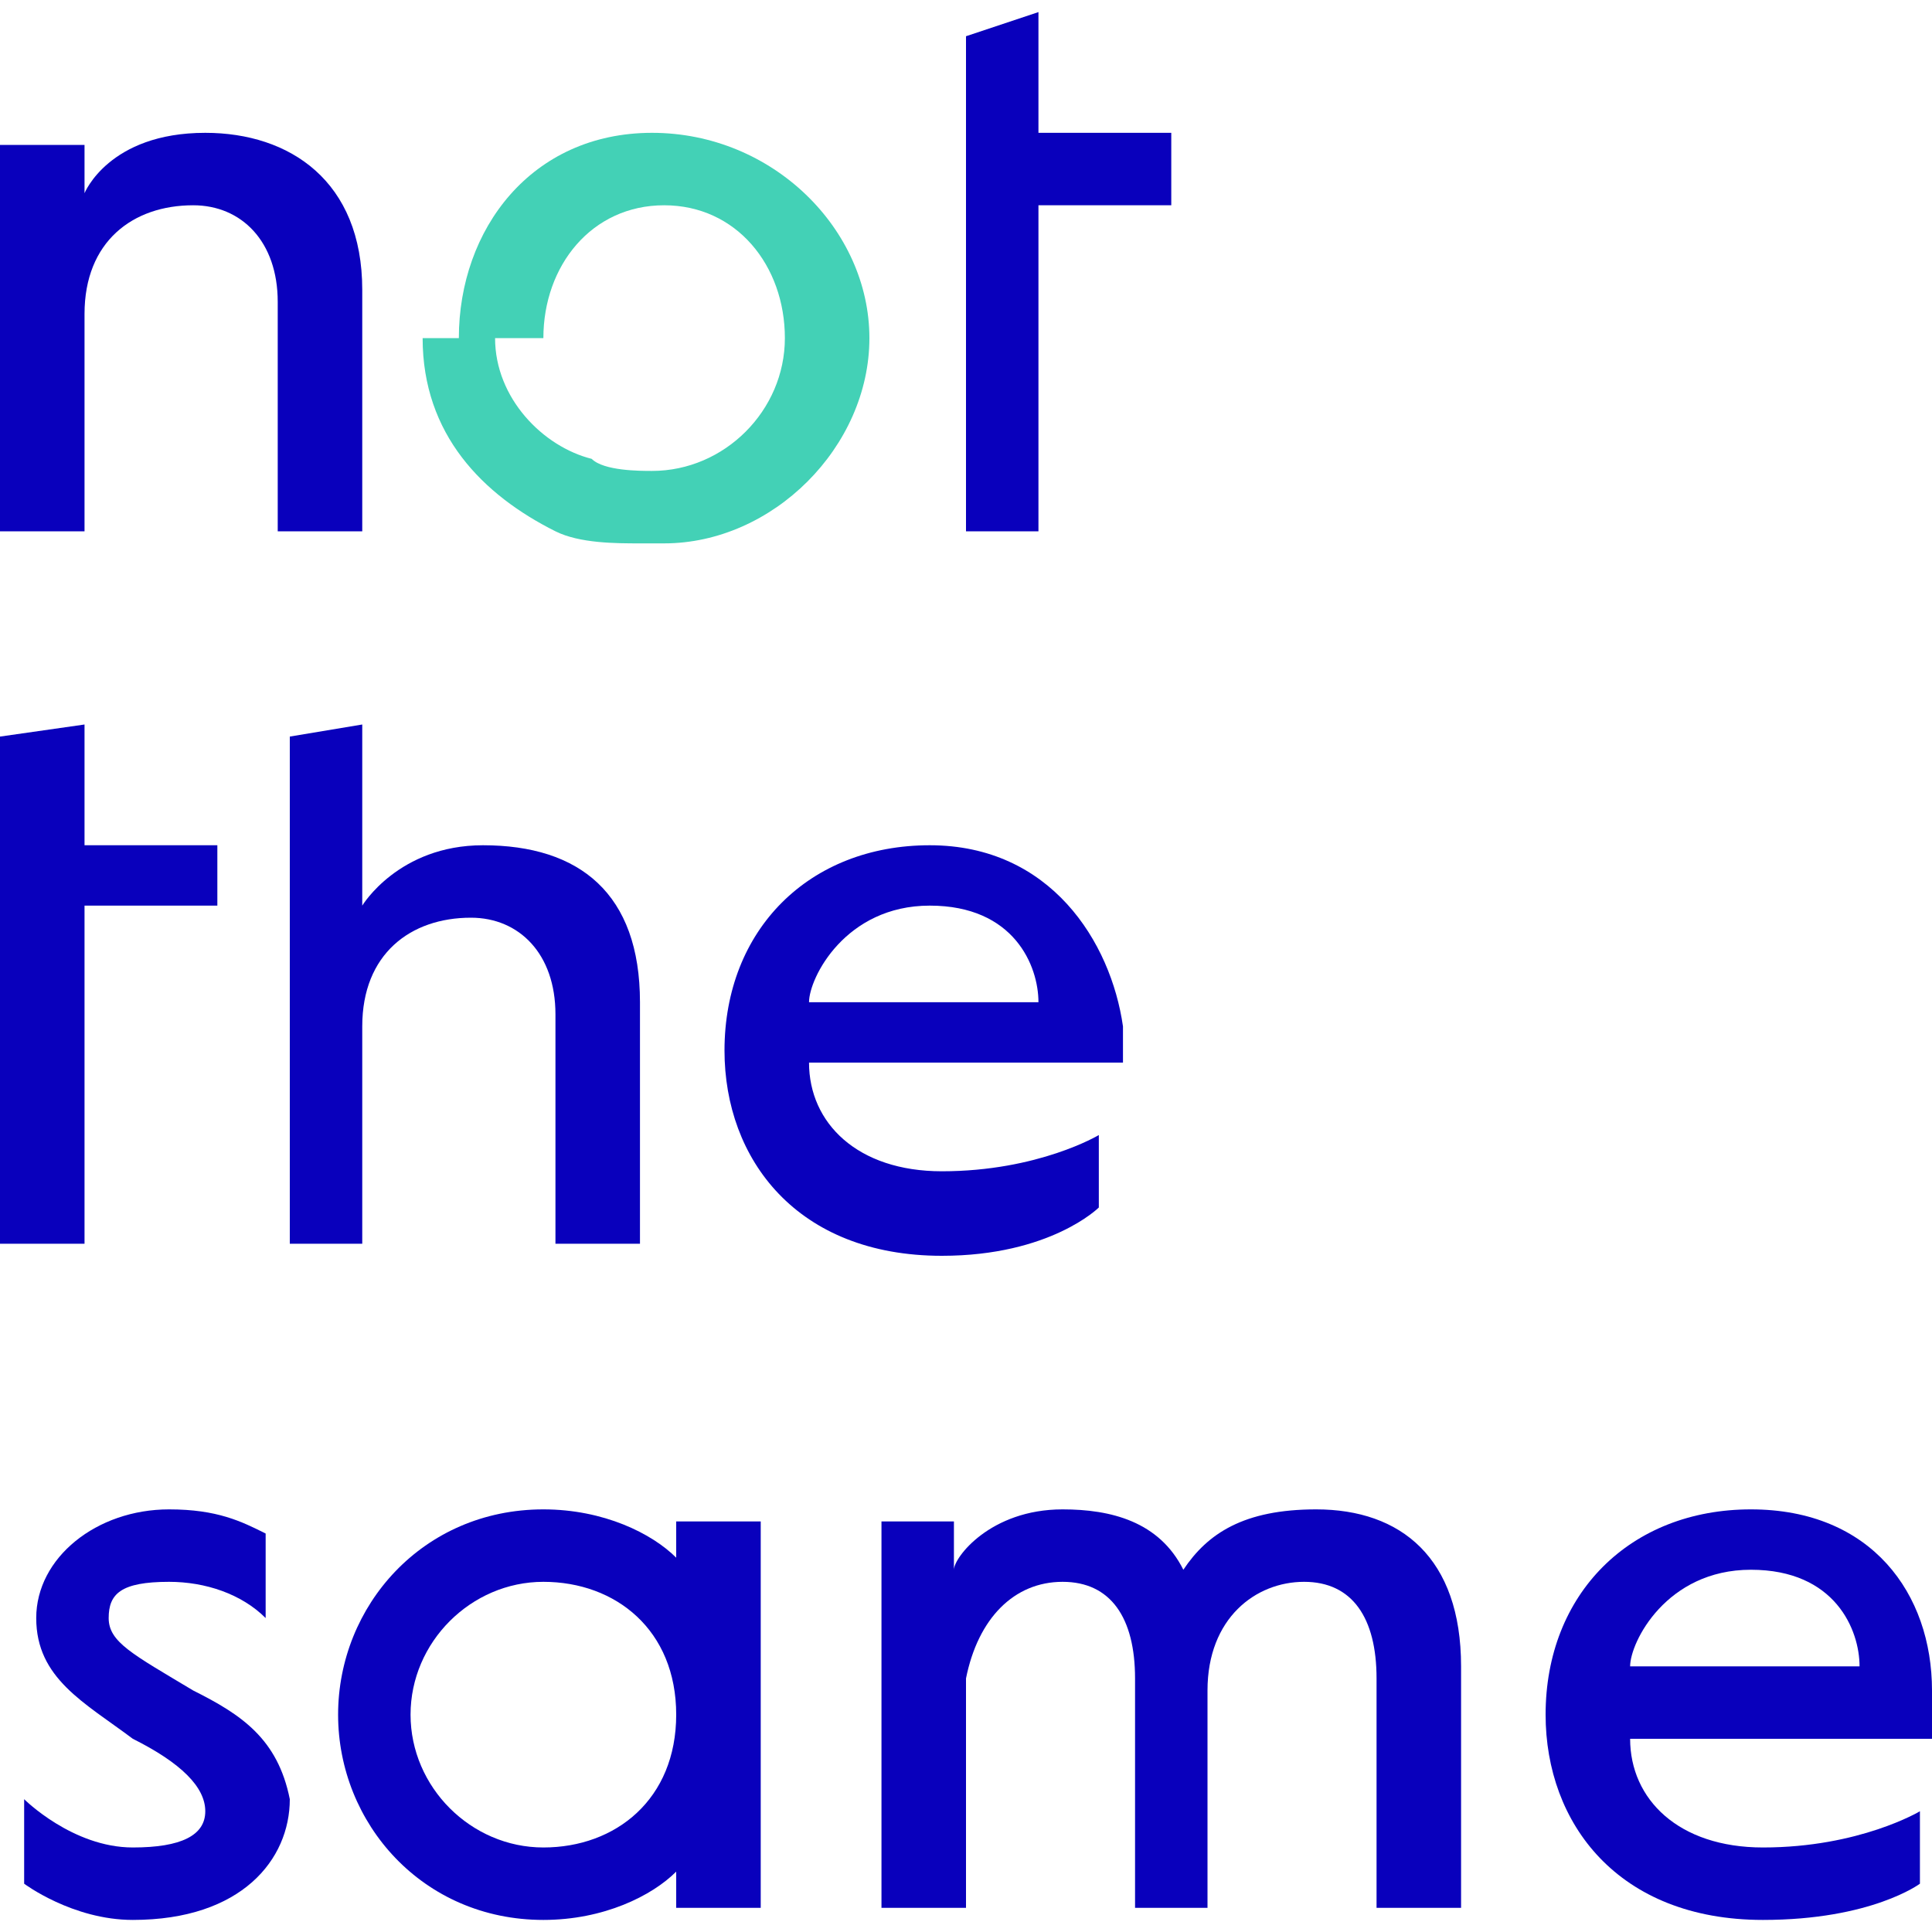
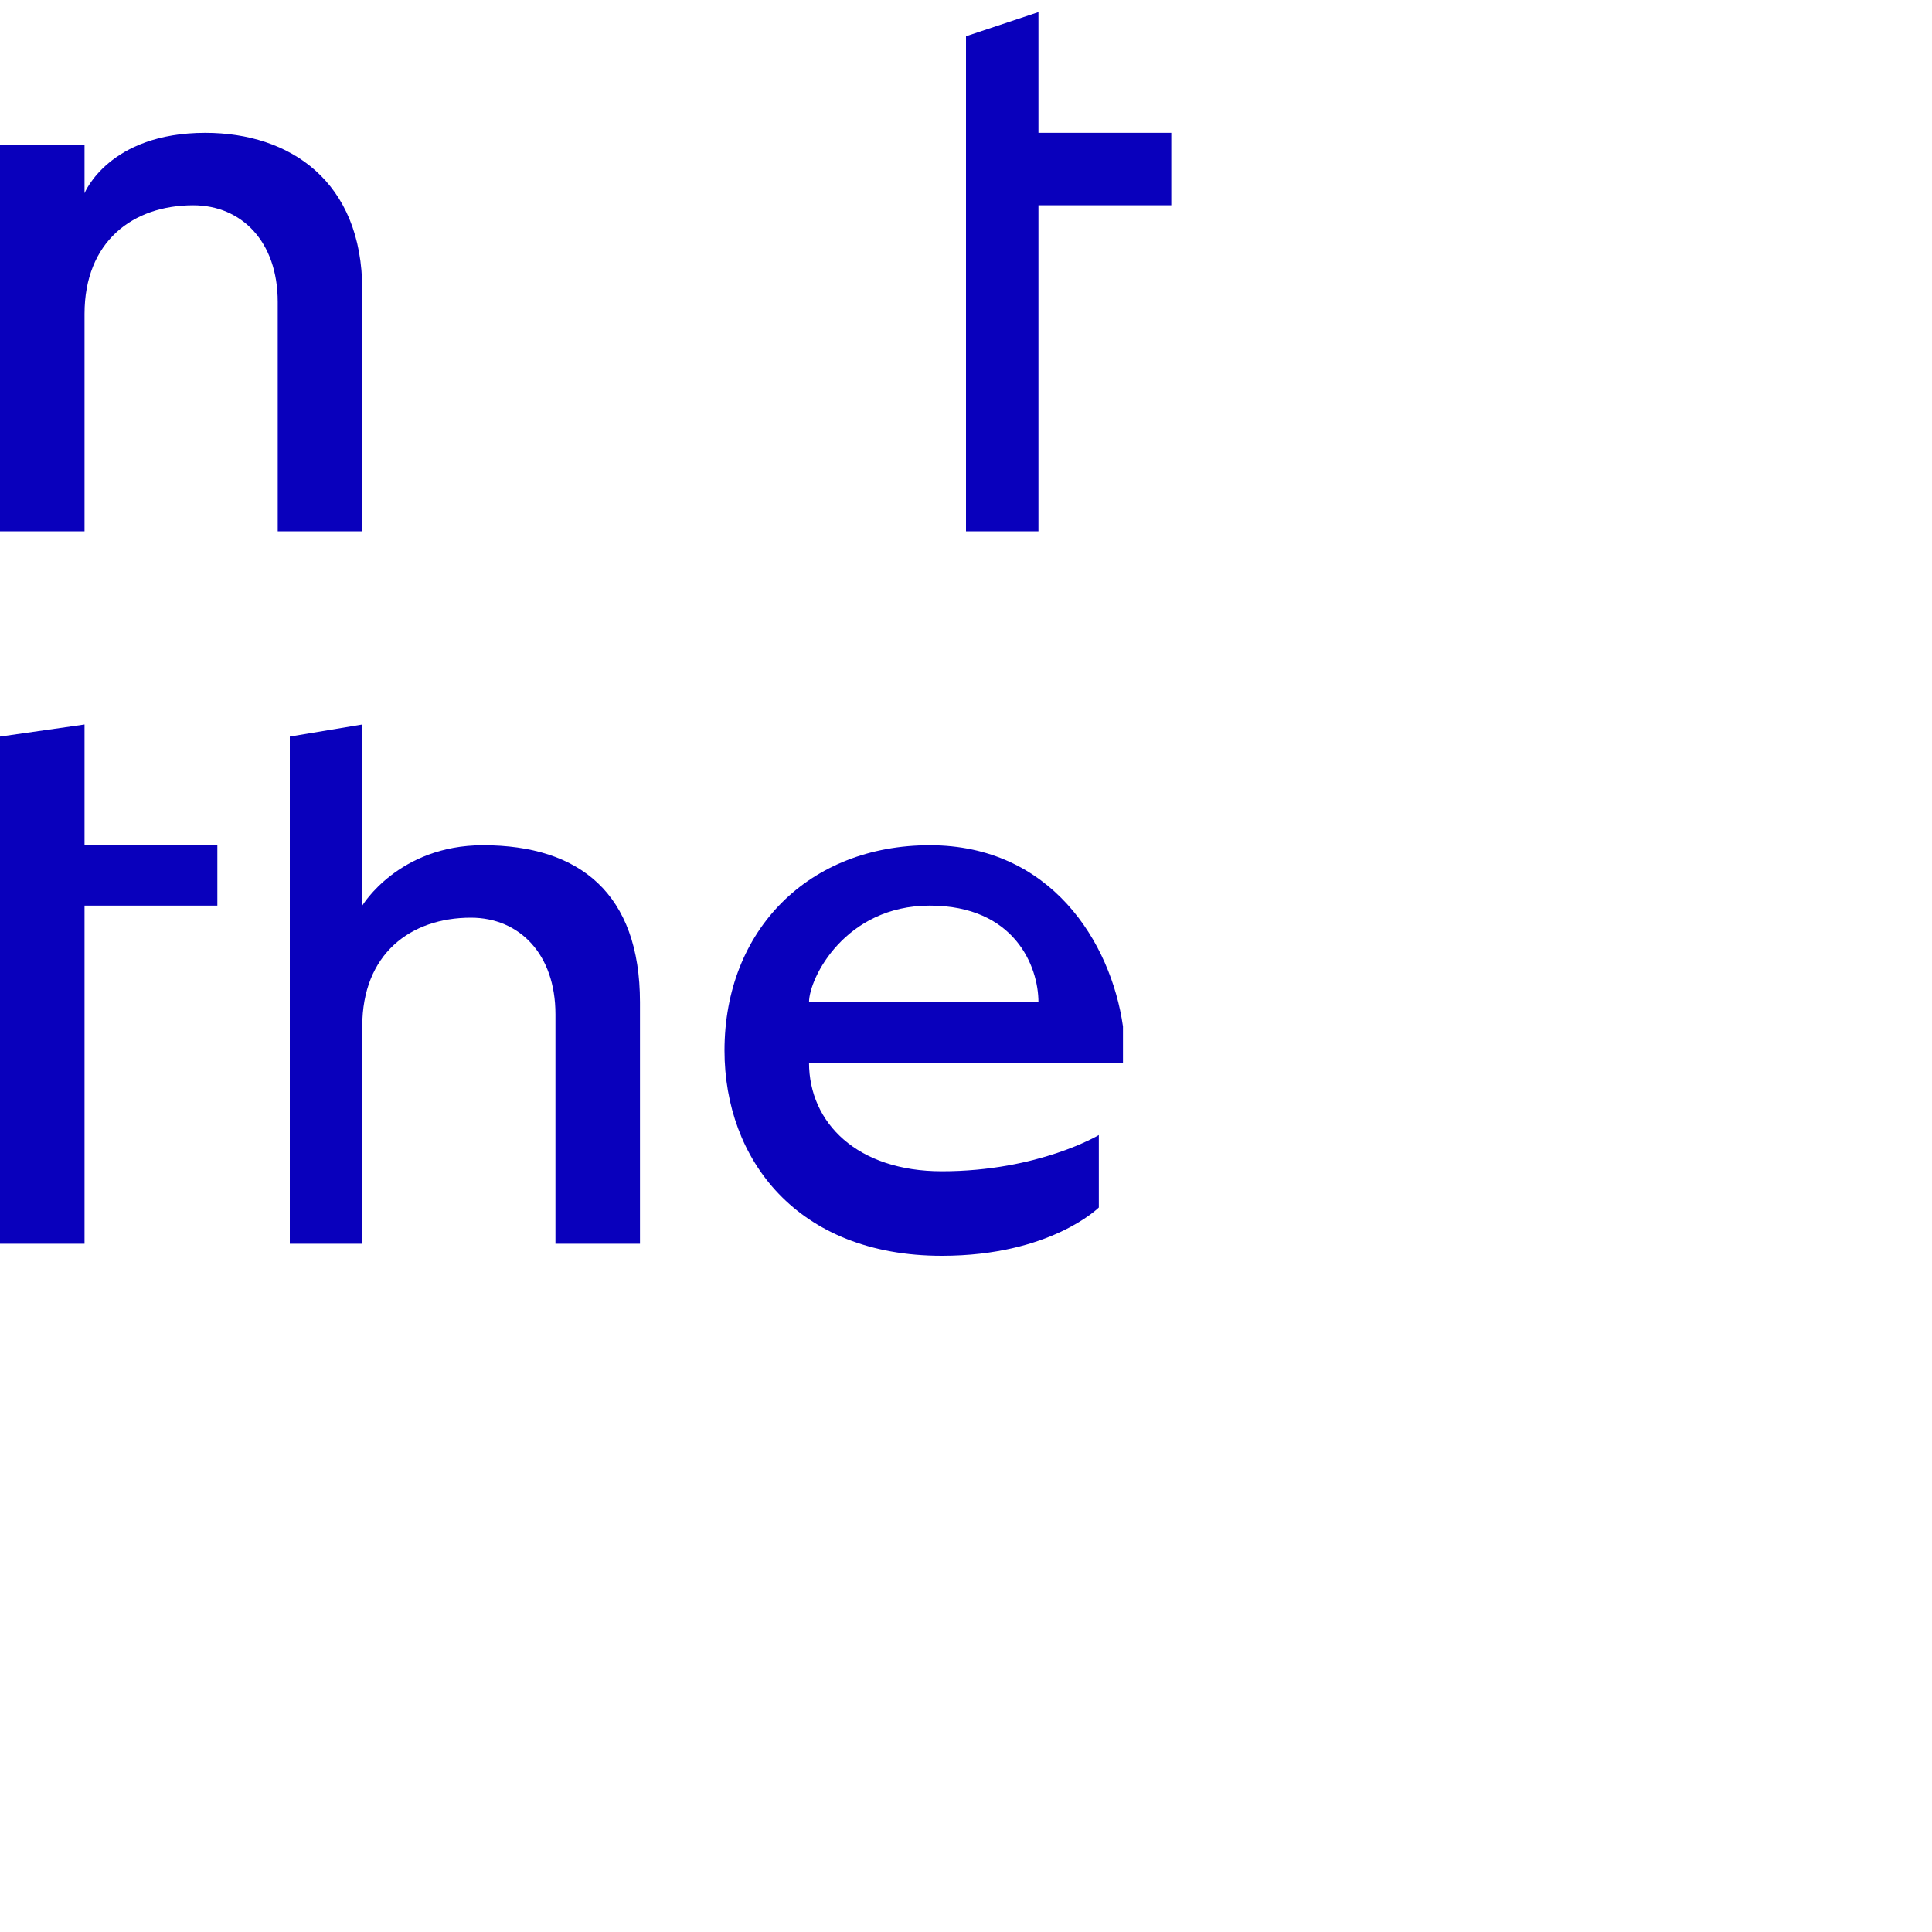
<svg xmlns="http://www.w3.org/2000/svg" version="1.1" id="Layer_1" x="0px" y="0px" viewBox="0 0 16 16" enable-background="new 0 0 16 16" xml:space="preserve">
  <g>
    <path fill="#0900BC" d="M0.7,2.6c0-0.6,0.4-0.9,0.9-0.9C2,1.7,2.3,2,2.3,2.5v1.9H3v-2c0-0.9-0.6-1.3-1.3-1.3c-0.8,0-1,0.5-1,0.5   V1.2H0v3.2h0.7V2.6z" />
    <polygon fill="#0900BC" points="8.6,1.7 9.7,1.7 9.7,1.1 8.6,1.1 8.6,0.1 8,0.3 8,4.4 8.6,4.4  " />
    <polygon fill="#0900BC" points="0.7,7.5 1.8,7.5 1.8,7 0.7,7 0.7,6 0,6.1 0,10.3 0.7,10.3  " />
    <path fill="#0900BC" d="M3,8.5c0-0.6,0.4-0.9,0.9-0.9c0.4,0,0.7,0.3,0.7,0.8v1.9h0.7v-2C5.3,7.4,4.8,7,4,7C3.3,7,3,7.5,3,7.5V6   L2.4,6.1v4.2H3V8.5z" />
    <path fill="#0900BC" d="M9.1,10V9.4c0,0-0.5,0.3-1.3,0.3c-0.7,0-1.1-0.4-1.1-0.9h2.6V8.5C9.2,7.8,8.7,7,7.7,7S6,7.7,6,8.7   c0,0.9,0.6,1.7,1.8,1.7C8.7,10.4,9.1,10,9.1,10z M7.7,7.5c0.7,0,0.9,0.5,0.9,0.8H6.7C6.7,8.1,7,7.5,7.7,7.5z" />
-     <path fill="#43D1B6" d="M4.6,4.4c0.2,0.1,0.5,0.1,0.7,0.1h0.2c0.9,0,1.7-0.8,1.7-1.7c0-0.9-0.8-1.7-1.8-1.7S3.8,1.9,3.8,2.8H3.5   C3.5,3.6,4,4.1,4.6,4.4z M4.5,2.8c0-0.6,0.4-1.1,1-1.1s1,0.5,1,1.1c0,0.6-0.5,1.1-1.1,1.1c-0.1,0-0.4,0-0.5-0.1   c-0.4-0.1-0.8-0.5-0.8-1H4.5z" />
-     <path fill="#0900BC" d="M1.6,14c-0.5-0.3-0.7-0.4-0.7-0.6c0-0.2,0.1-0.3,0.5-0.3c0.3,0,0.6,0.1,0.8,0.3v-0.7   c-0.2-0.1-0.4-0.2-0.8-0.2c-0.6,0-1.1,0.4-1.1,0.9s0.4,0.7,0.8,1c0.4,0.2,0.6,0.4,0.6,0.6s-0.2,0.3-0.6,0.3c-0.5,0-0.9-0.4-0.9-0.4   v0.7c0,0,0.4,0.3,0.9,0.3c0.9,0,1.3-0.5,1.3-1C2.3,14.4,2,14.2,1.6,14z" />
-     <path fill="#0900BC" d="M5.6,12.9c-0.2-0.2-0.6-0.4-1.1-0.4c-1,0-1.7,0.8-1.7,1.7c0,0.9,0.7,1.7,1.7,1.7c0.5,0,0.9-0.2,1.1-0.4v0.3   h0.7v-3.2H5.6V12.9z M4.5,15.3c-0.6,0-1.1-0.5-1.1-1.1c0-0.6,0.5-1.1,1.1-1.1s1.1,0.4,1.1,1.1S5.1,15.3,4.5,15.3z" />
-     <path fill="#0900BC" d="M10.9,12.5c-0.6,0-0.9,0.2-1.1,0.5c-0.2-0.4-0.6-0.5-1-0.5c-0.6,0-0.9,0.4-0.9,0.5v-0.4H7.3v3.2H8v-1.9   c0.1-0.5,0.4-0.8,0.8-0.8c0.4,0,0.6,0.3,0.6,0.8v1.9H10V14c0-0.6,0.4-0.9,0.8-0.9c0.4,0,0.6,0.3,0.6,0.8v1.9h0.7v-2   C12.1,12.9,11.6,12.5,10.9,12.5z" />
-     <path fill="#0900BC" d="M16,14c0-0.8-0.5-1.5-1.5-1.5s-1.7,0.7-1.7,1.7c0,0.9,0.6,1.7,1.8,1.7c0.9,0,1.3-0.3,1.3-0.3V15   c0,0-0.5,0.3-1.3,0.3c-0.7,0-1.1-0.4-1.1-0.9H16V14z M13.5,13.8c0-0.2,0.3-0.8,1-0.8s0.9,0.5,0.9,0.8H13.5z" />
  </g>
</svg>